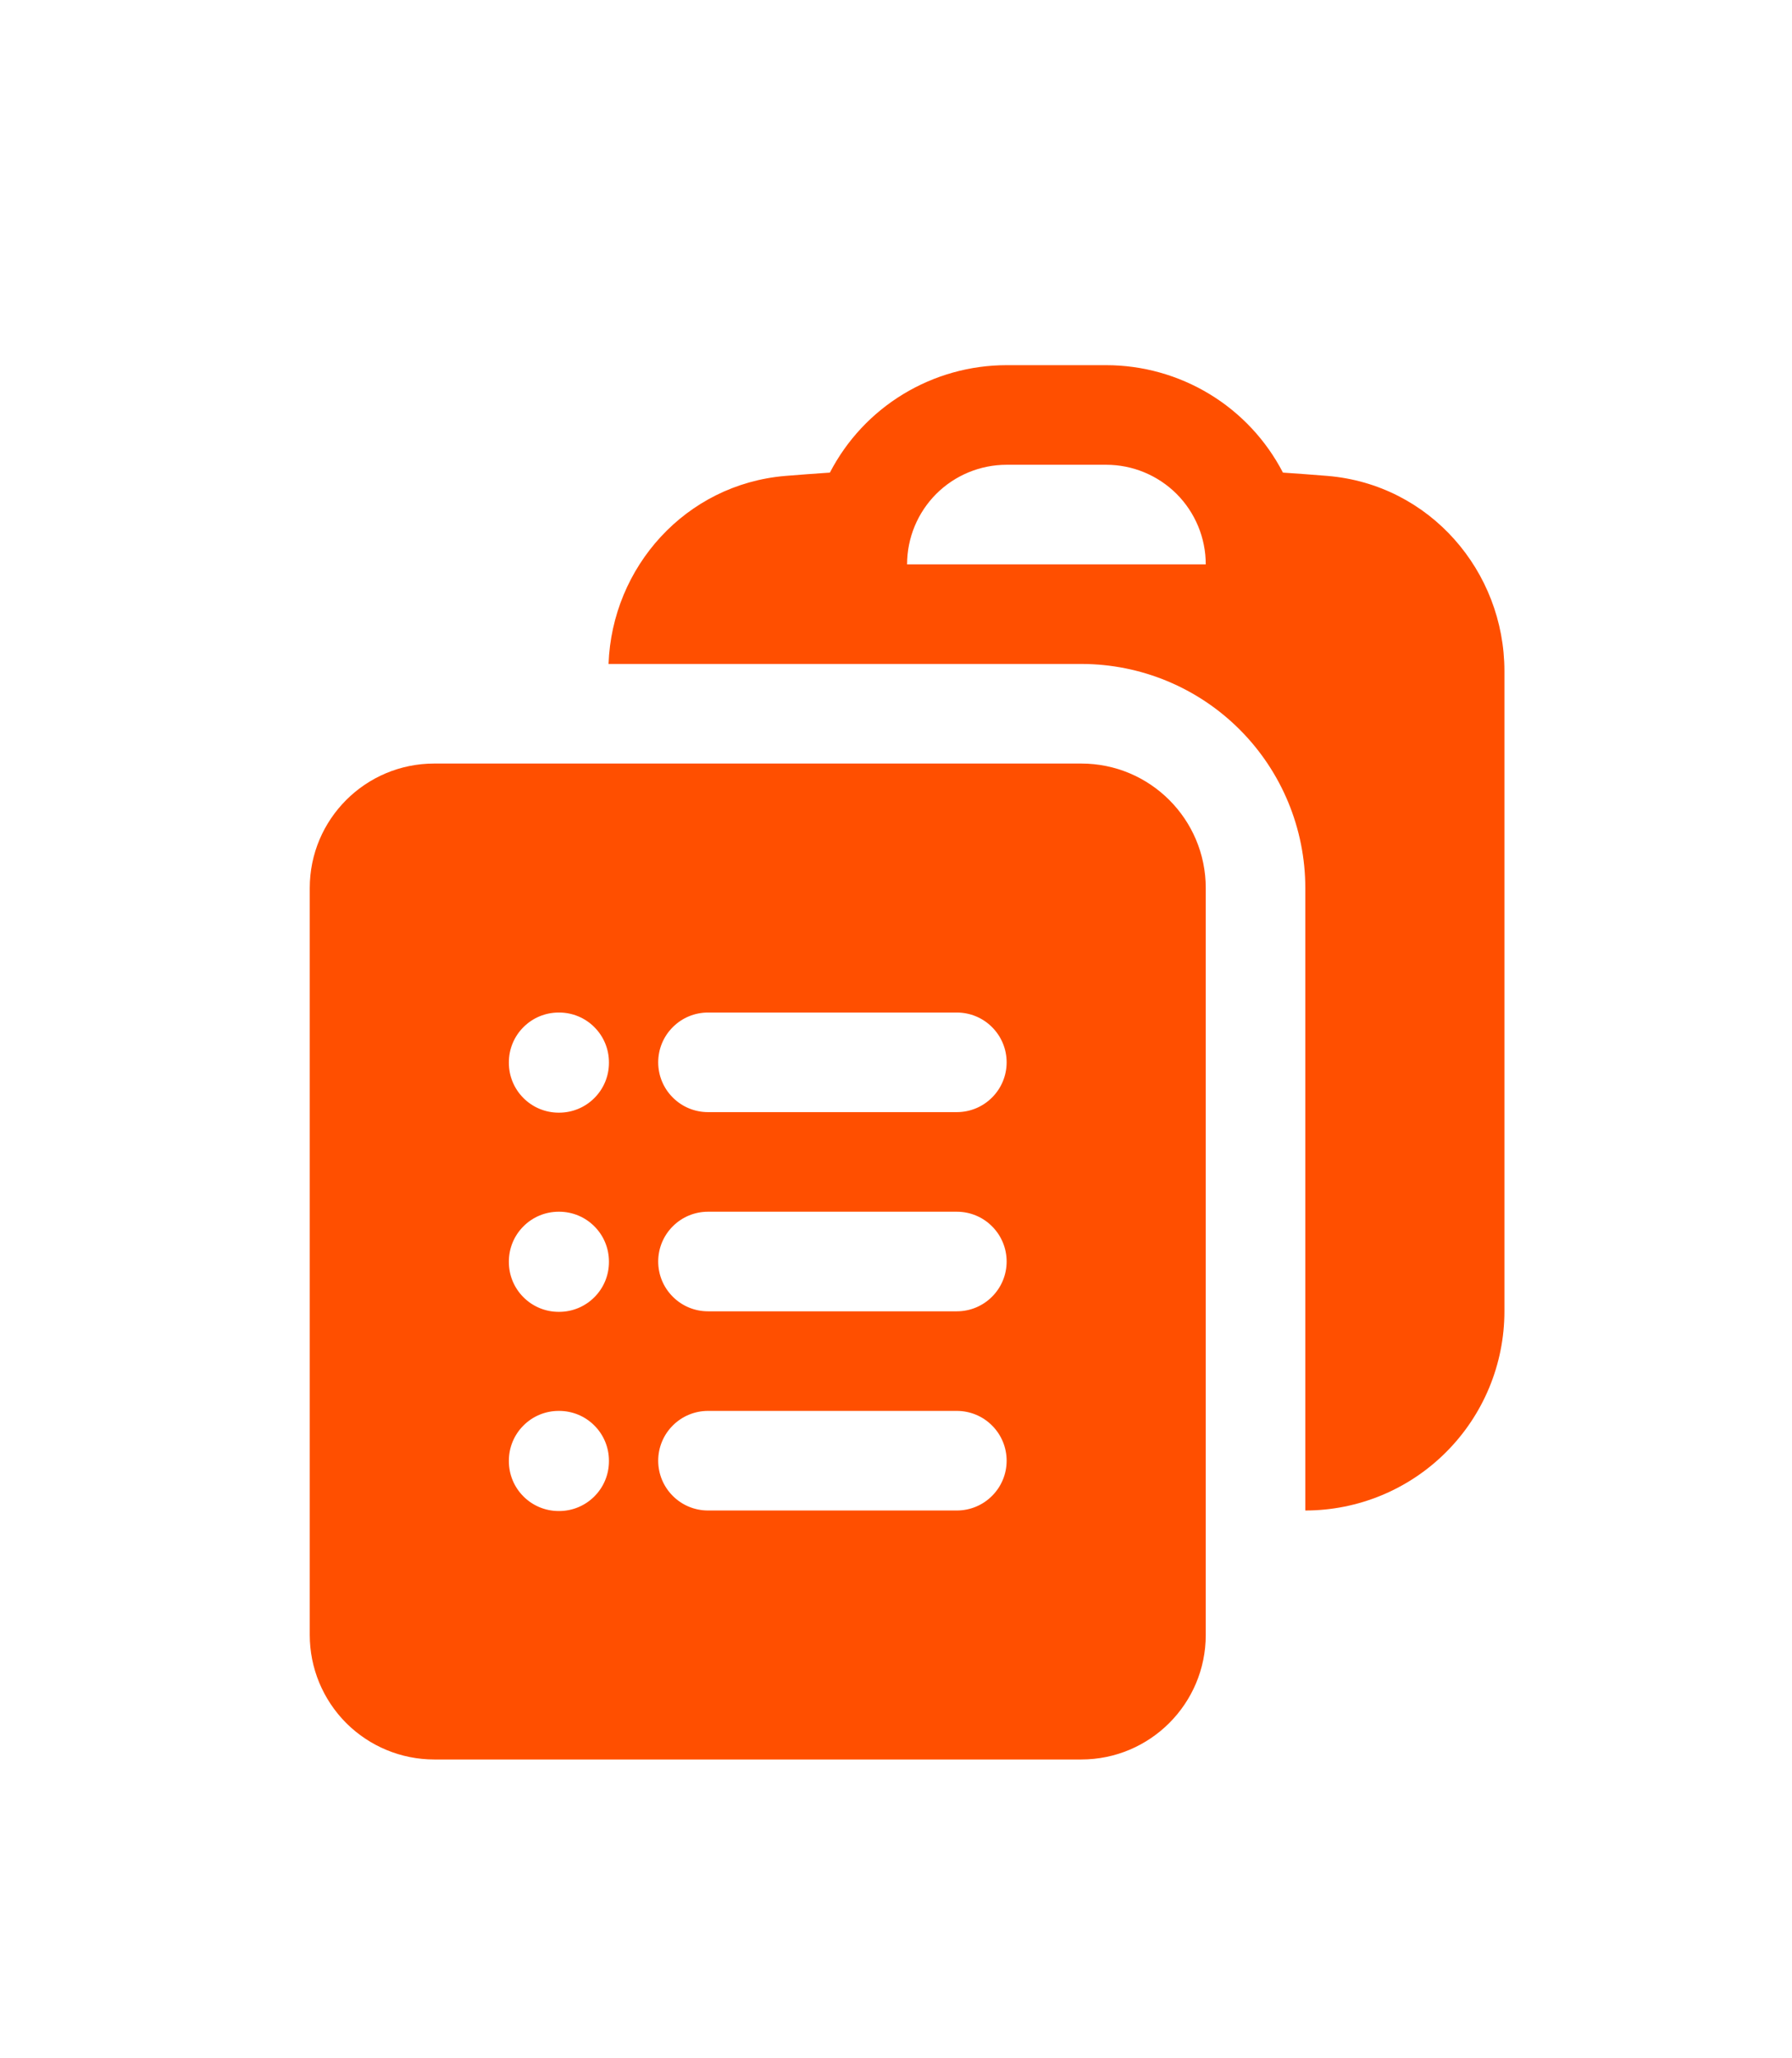
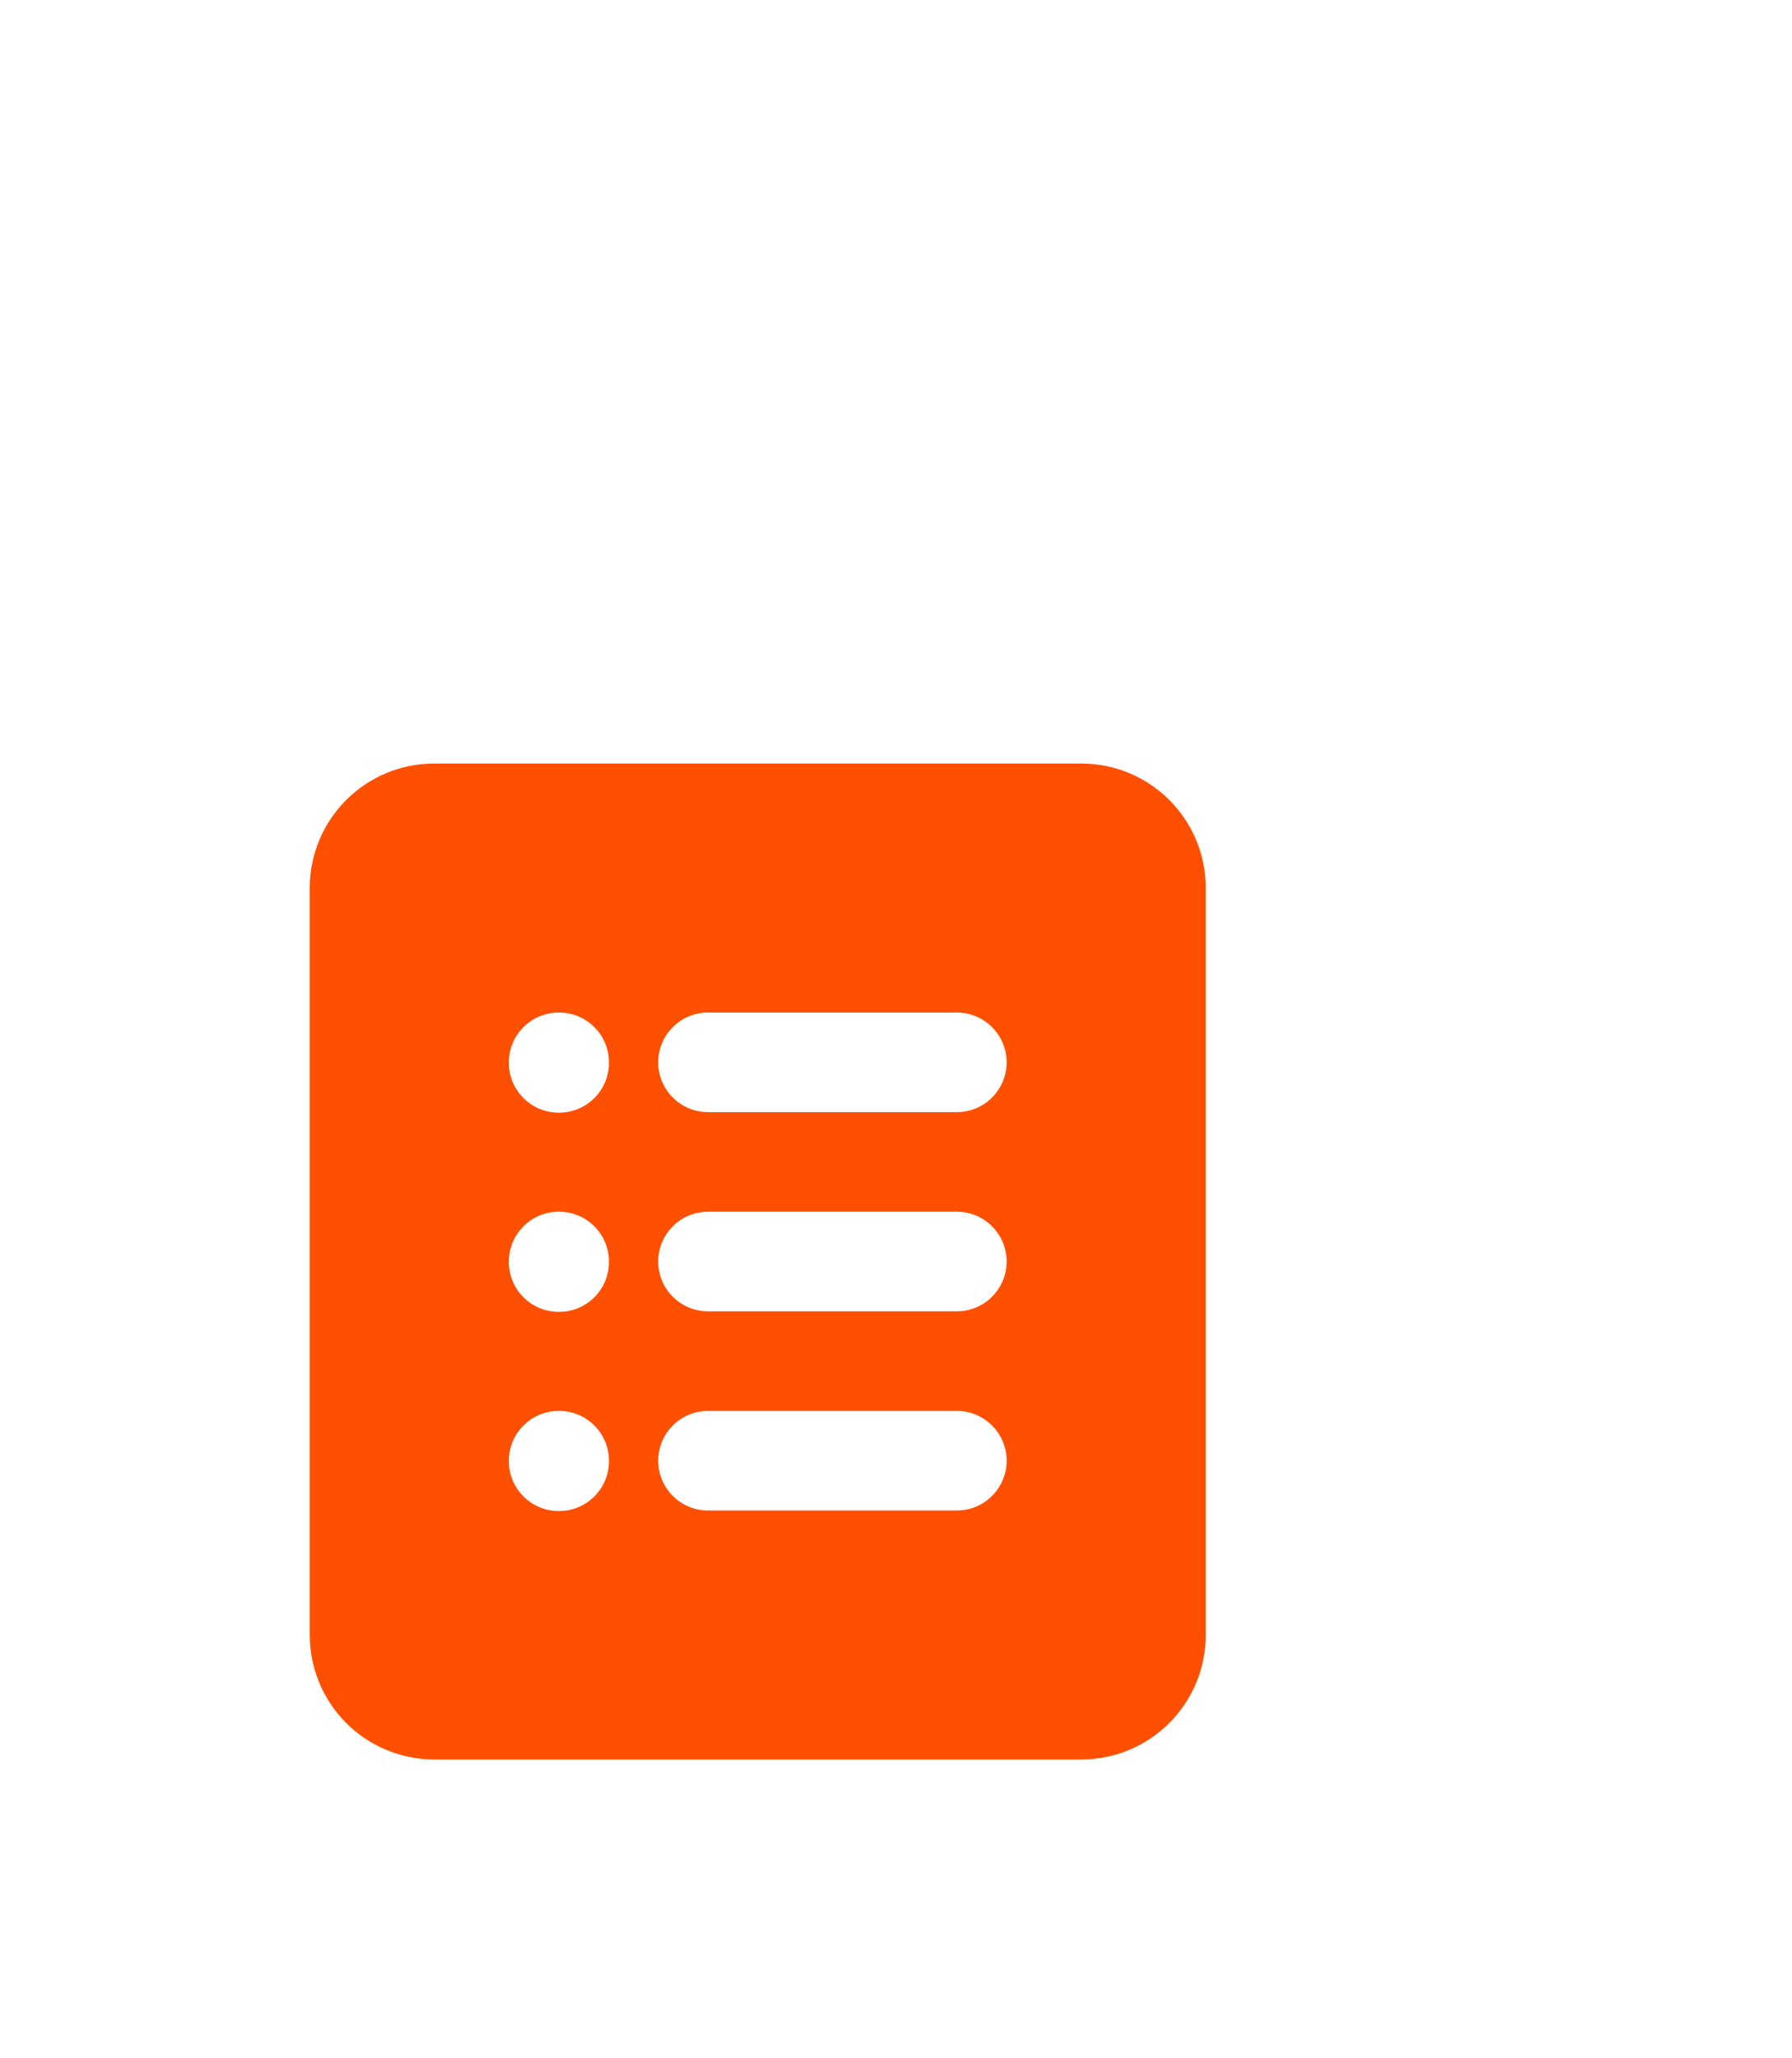
<svg xmlns="http://www.w3.org/2000/svg" width="27" height="31" viewBox="0 0 27 31" fill="none">
  <g id="Frame" filter="url(#filter0_d_7132_34248)">
-     <path id="Vector" fill-rule="evenodd" clip-rule="evenodd" d="M8.169 6H15.297C16.191 6.001 17.048 6.357 17.68 6.99C18.312 7.623 18.667 8.481 18.667 9.375V18.75C19.463 18.75 20.226 18.434 20.788 17.871C21.351 17.309 21.667 16.546 21.667 15.75V6.108C21.667 4.603 20.542 3.297 19.003 3.168C18.779 3.15 18.554 3.133 18.33 3.118C18.077 2.63 17.695 2.221 17.225 1.936C16.755 1.651 16.216 1.5 15.667 1.5H14.167C13.617 1.5 13.079 1.651 12.609 1.936C12.139 2.221 11.757 2.63 11.504 3.118C11.279 3.133 11.054 3.15 10.831 3.168C9.329 3.295 8.221 4.542 8.169 6ZM14.167 3C13.769 3 13.388 3.158 13.106 3.439C12.825 3.721 12.667 4.102 12.667 4.5H17.167C17.167 4.102 17.009 3.721 16.728 3.439C16.446 3.158 16.065 3 15.667 3H14.167Z" fill="#FF4F00" />
    <path id="Vector_2" fill-rule="evenodd" clip-rule="evenodd" d="M3.667 9.375C3.667 8.339 4.507 7.5 5.542 7.5H15.292C16.328 7.5 17.167 8.34 17.167 9.375V20.625C17.167 21.66 16.327 22.5 15.292 22.5H5.542C5.045 22.5 4.568 22.302 4.216 21.951C3.865 21.599 3.667 21.122 3.667 20.625V9.375ZM6.667 12C6.667 11.801 6.746 11.61 6.887 11.47C7.027 11.329 7.218 11.25 7.417 11.25H7.425C7.624 11.25 7.815 11.329 7.955 11.47C8.096 11.61 8.175 11.801 8.175 12V12.008C8.175 12.207 8.096 12.398 7.955 12.538C7.815 12.679 7.624 12.758 7.425 12.758H7.417C7.218 12.758 7.027 12.679 6.887 12.538C6.746 12.398 6.667 12.207 6.667 12.008V12ZM8.917 12C8.917 11.801 8.996 11.61 9.137 11.47C9.277 11.329 9.468 11.25 9.667 11.25H13.417C13.616 11.25 13.807 11.329 13.947 11.47C14.088 11.61 14.167 11.801 14.167 12C14.167 12.199 14.088 12.39 13.947 12.53C13.807 12.671 13.616 12.75 13.417 12.75H9.667C9.468 12.75 9.277 12.671 9.137 12.53C8.996 12.39 8.917 12.199 8.917 12ZM6.667 15C6.667 14.801 6.746 14.61 6.887 14.47C7.027 14.329 7.218 14.25 7.417 14.25H7.425C7.624 14.25 7.815 14.329 7.955 14.47C8.096 14.61 8.175 14.801 8.175 15V15.008C8.175 15.207 8.096 15.398 7.955 15.538C7.815 15.679 7.624 15.758 7.425 15.758H7.417C7.218 15.758 7.027 15.679 6.887 15.538C6.746 15.398 6.667 15.207 6.667 15.008V15ZM8.917 15C8.917 14.801 8.996 14.61 9.137 14.47C9.277 14.329 9.468 14.25 9.667 14.25H13.417C13.616 14.25 13.807 14.329 13.947 14.47C14.088 14.61 14.167 14.801 14.167 15C14.167 15.199 14.088 15.39 13.947 15.53C13.807 15.671 13.616 15.75 13.417 15.75H9.667C9.468 15.75 9.277 15.671 9.137 15.53C8.996 15.39 8.917 15.199 8.917 15ZM6.667 18C6.667 17.801 6.746 17.61 6.887 17.47C7.027 17.329 7.218 17.25 7.417 17.25H7.425C7.624 17.25 7.815 17.329 7.955 17.47C8.096 17.61 8.175 17.801 8.175 18V18.008C8.175 18.207 8.096 18.398 7.955 18.538C7.815 18.679 7.624 18.758 7.425 18.758H7.417C7.218 18.758 7.027 18.679 6.887 18.538C6.746 18.398 6.667 18.207 6.667 18.008V18ZM8.917 18C8.917 17.801 8.996 17.61 9.137 17.47C9.277 17.329 9.468 17.25 9.667 17.25H13.417C13.616 17.25 13.807 17.329 13.947 17.47C14.088 17.61 14.167 17.801 14.167 18C14.167 18.199 14.088 18.39 13.947 18.53C13.807 18.671 13.616 18.75 13.417 18.75H9.667C9.468 18.75 9.277 18.671 9.137 18.53C8.996 18.39 8.917 18.199 8.917 18Z" fill="#FF4F00" />
  </g>
  <defs>
    <filter id="filter0_d_7132_34248" x="-2.333" y="0" width="32" height="32" filterUnits="userSpaceOnUse" color-interpolation-filters="sRGB">
      <feFlood flood-opacity="0" result="BackgroundImageFix" />
      <feColorMatrix in="SourceAlpha" type="matrix" values="0 0 0 0 0 0 0 0 0 0 0 0 0 0 0 0 0 0 127 0" result="hardAlpha" />
      <feOffset dx="1" dy="4" />
      <feGaussianBlur stdDeviation="2" />
      <feComposite in2="hardAlpha" operator="out" />
      <feColorMatrix type="matrix" values="0 0 0 0 0 0 0 0 0 0 0 0 0 0 0 0 0 0 0.12 0" />
      <feBlend mode="normal" in2="BackgroundImageFix" result="effect1_dropShadow_7132_34248" />
      <feBlend mode="normal" in="SourceGraphic" in2="effect1_dropShadow_7132_34248" result="shape" />
    </filter>
  </defs>
</svg>